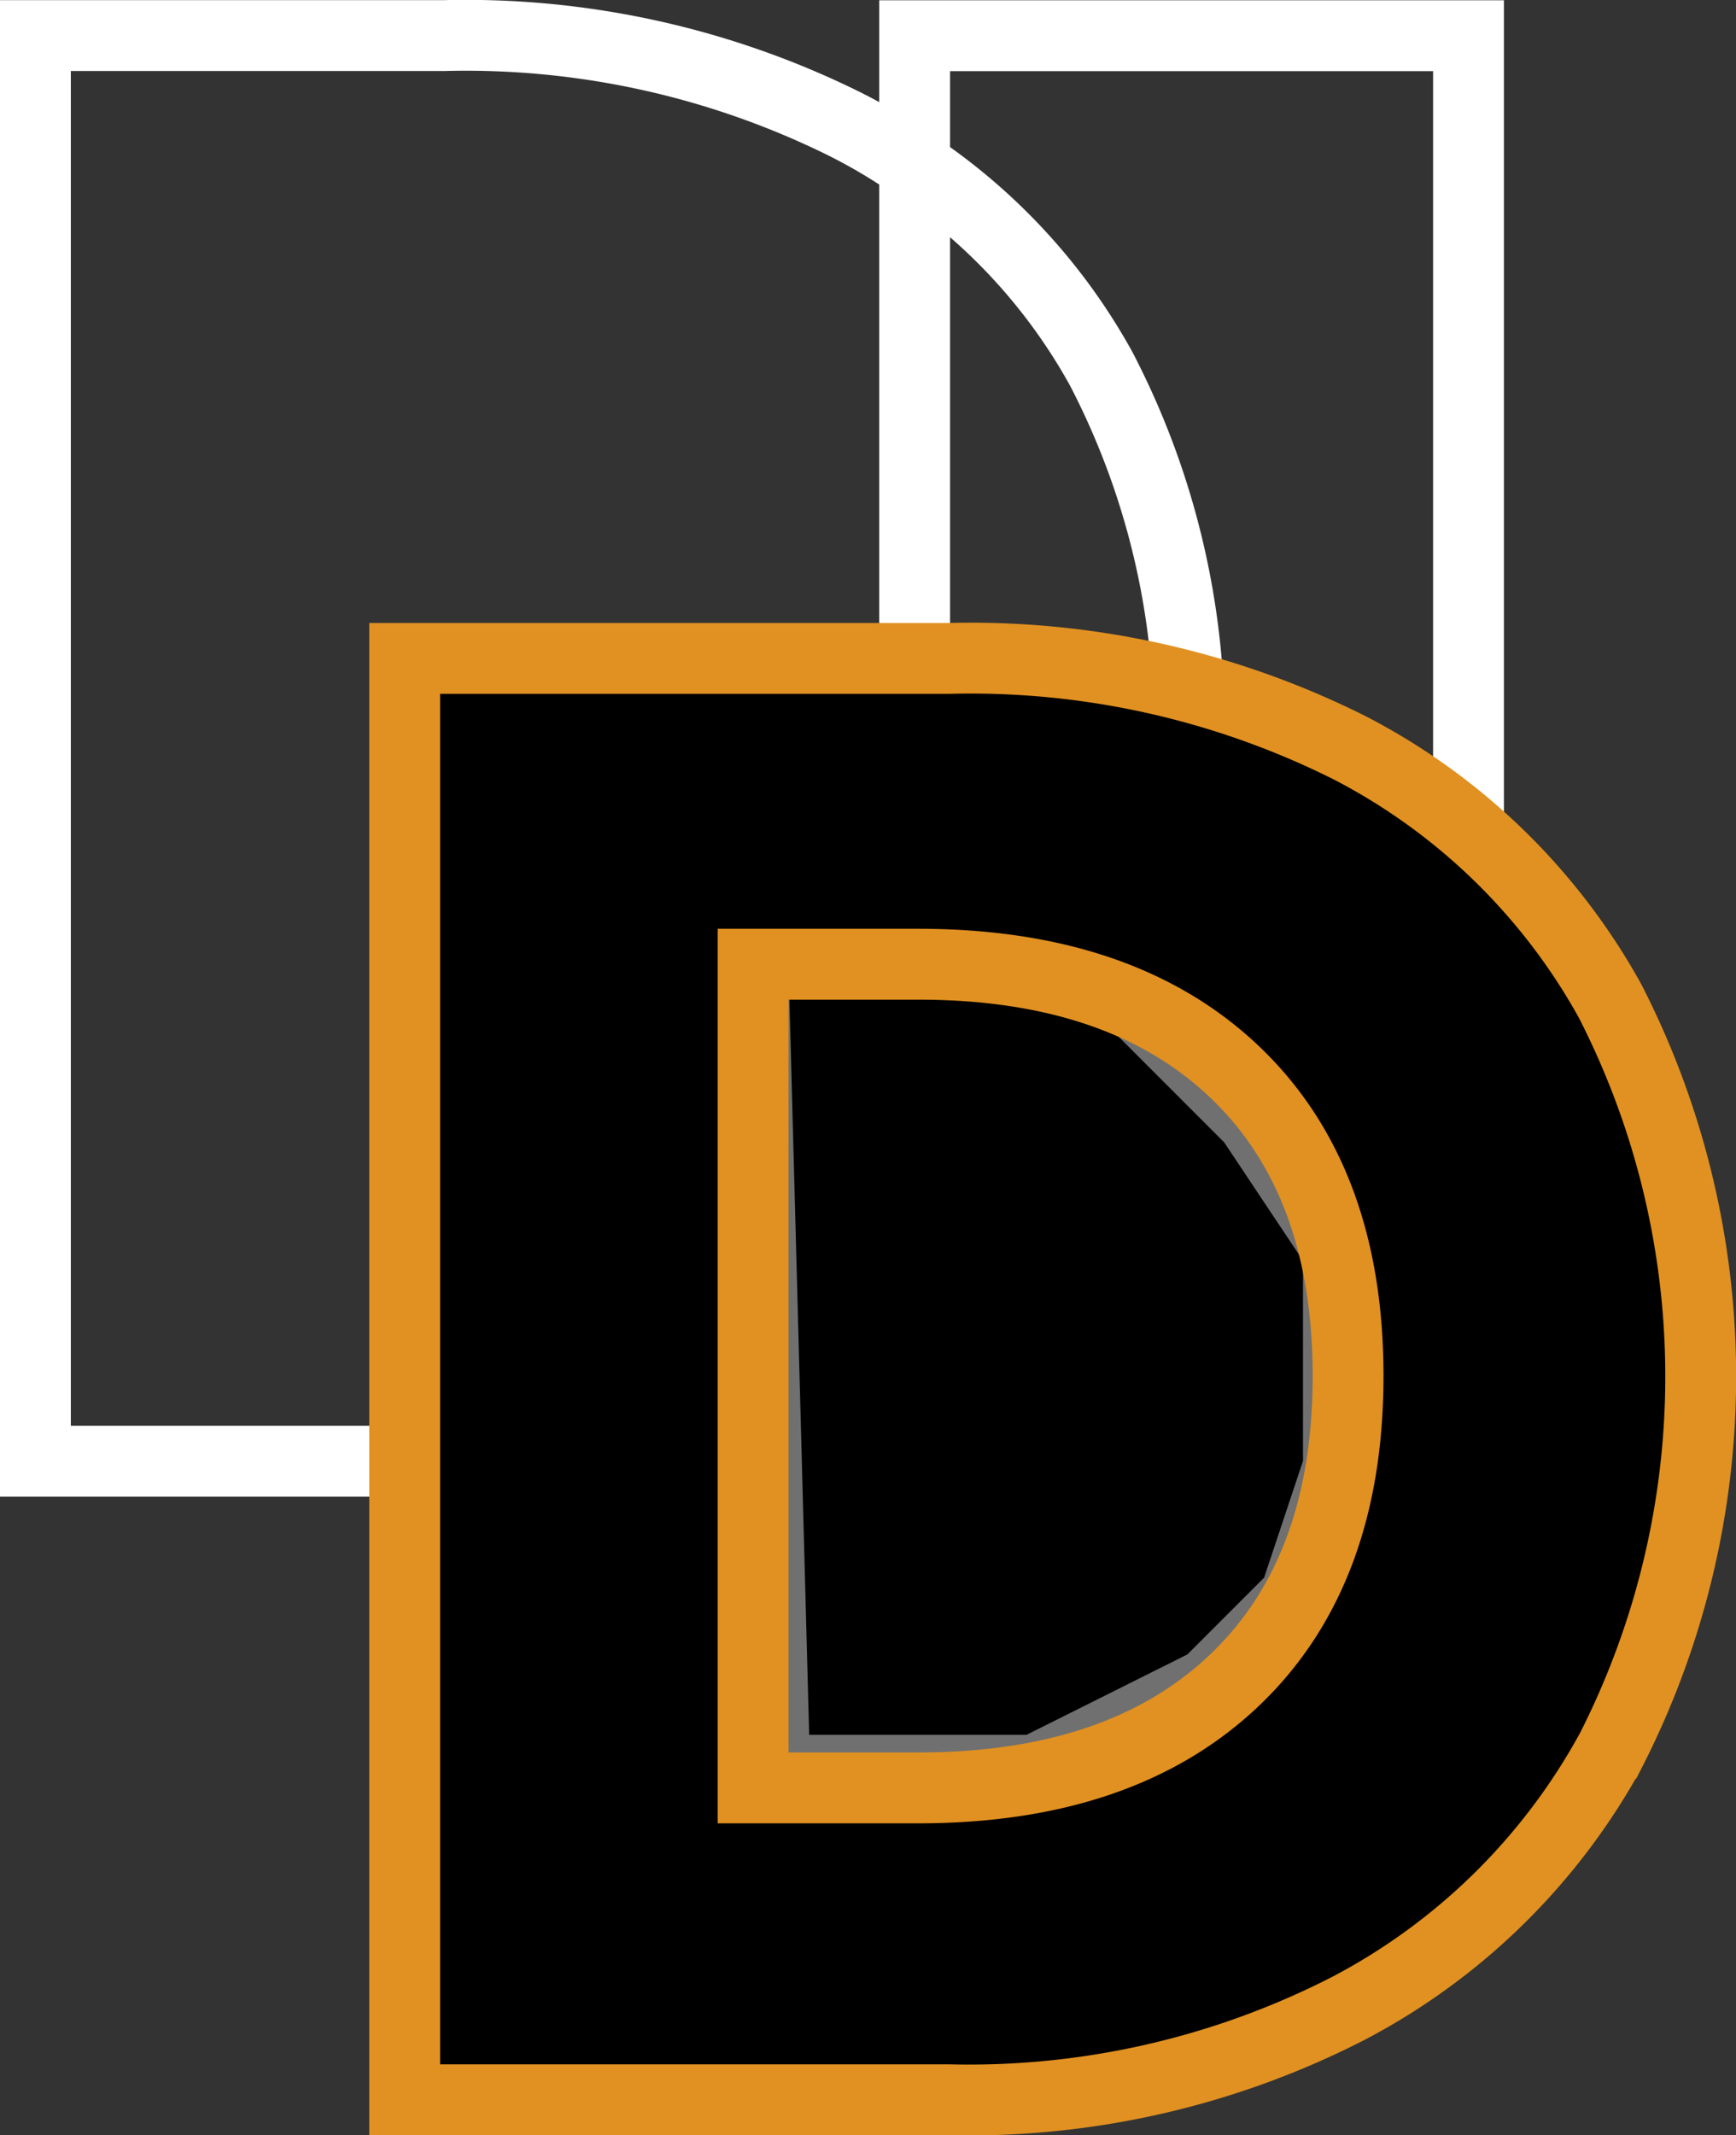
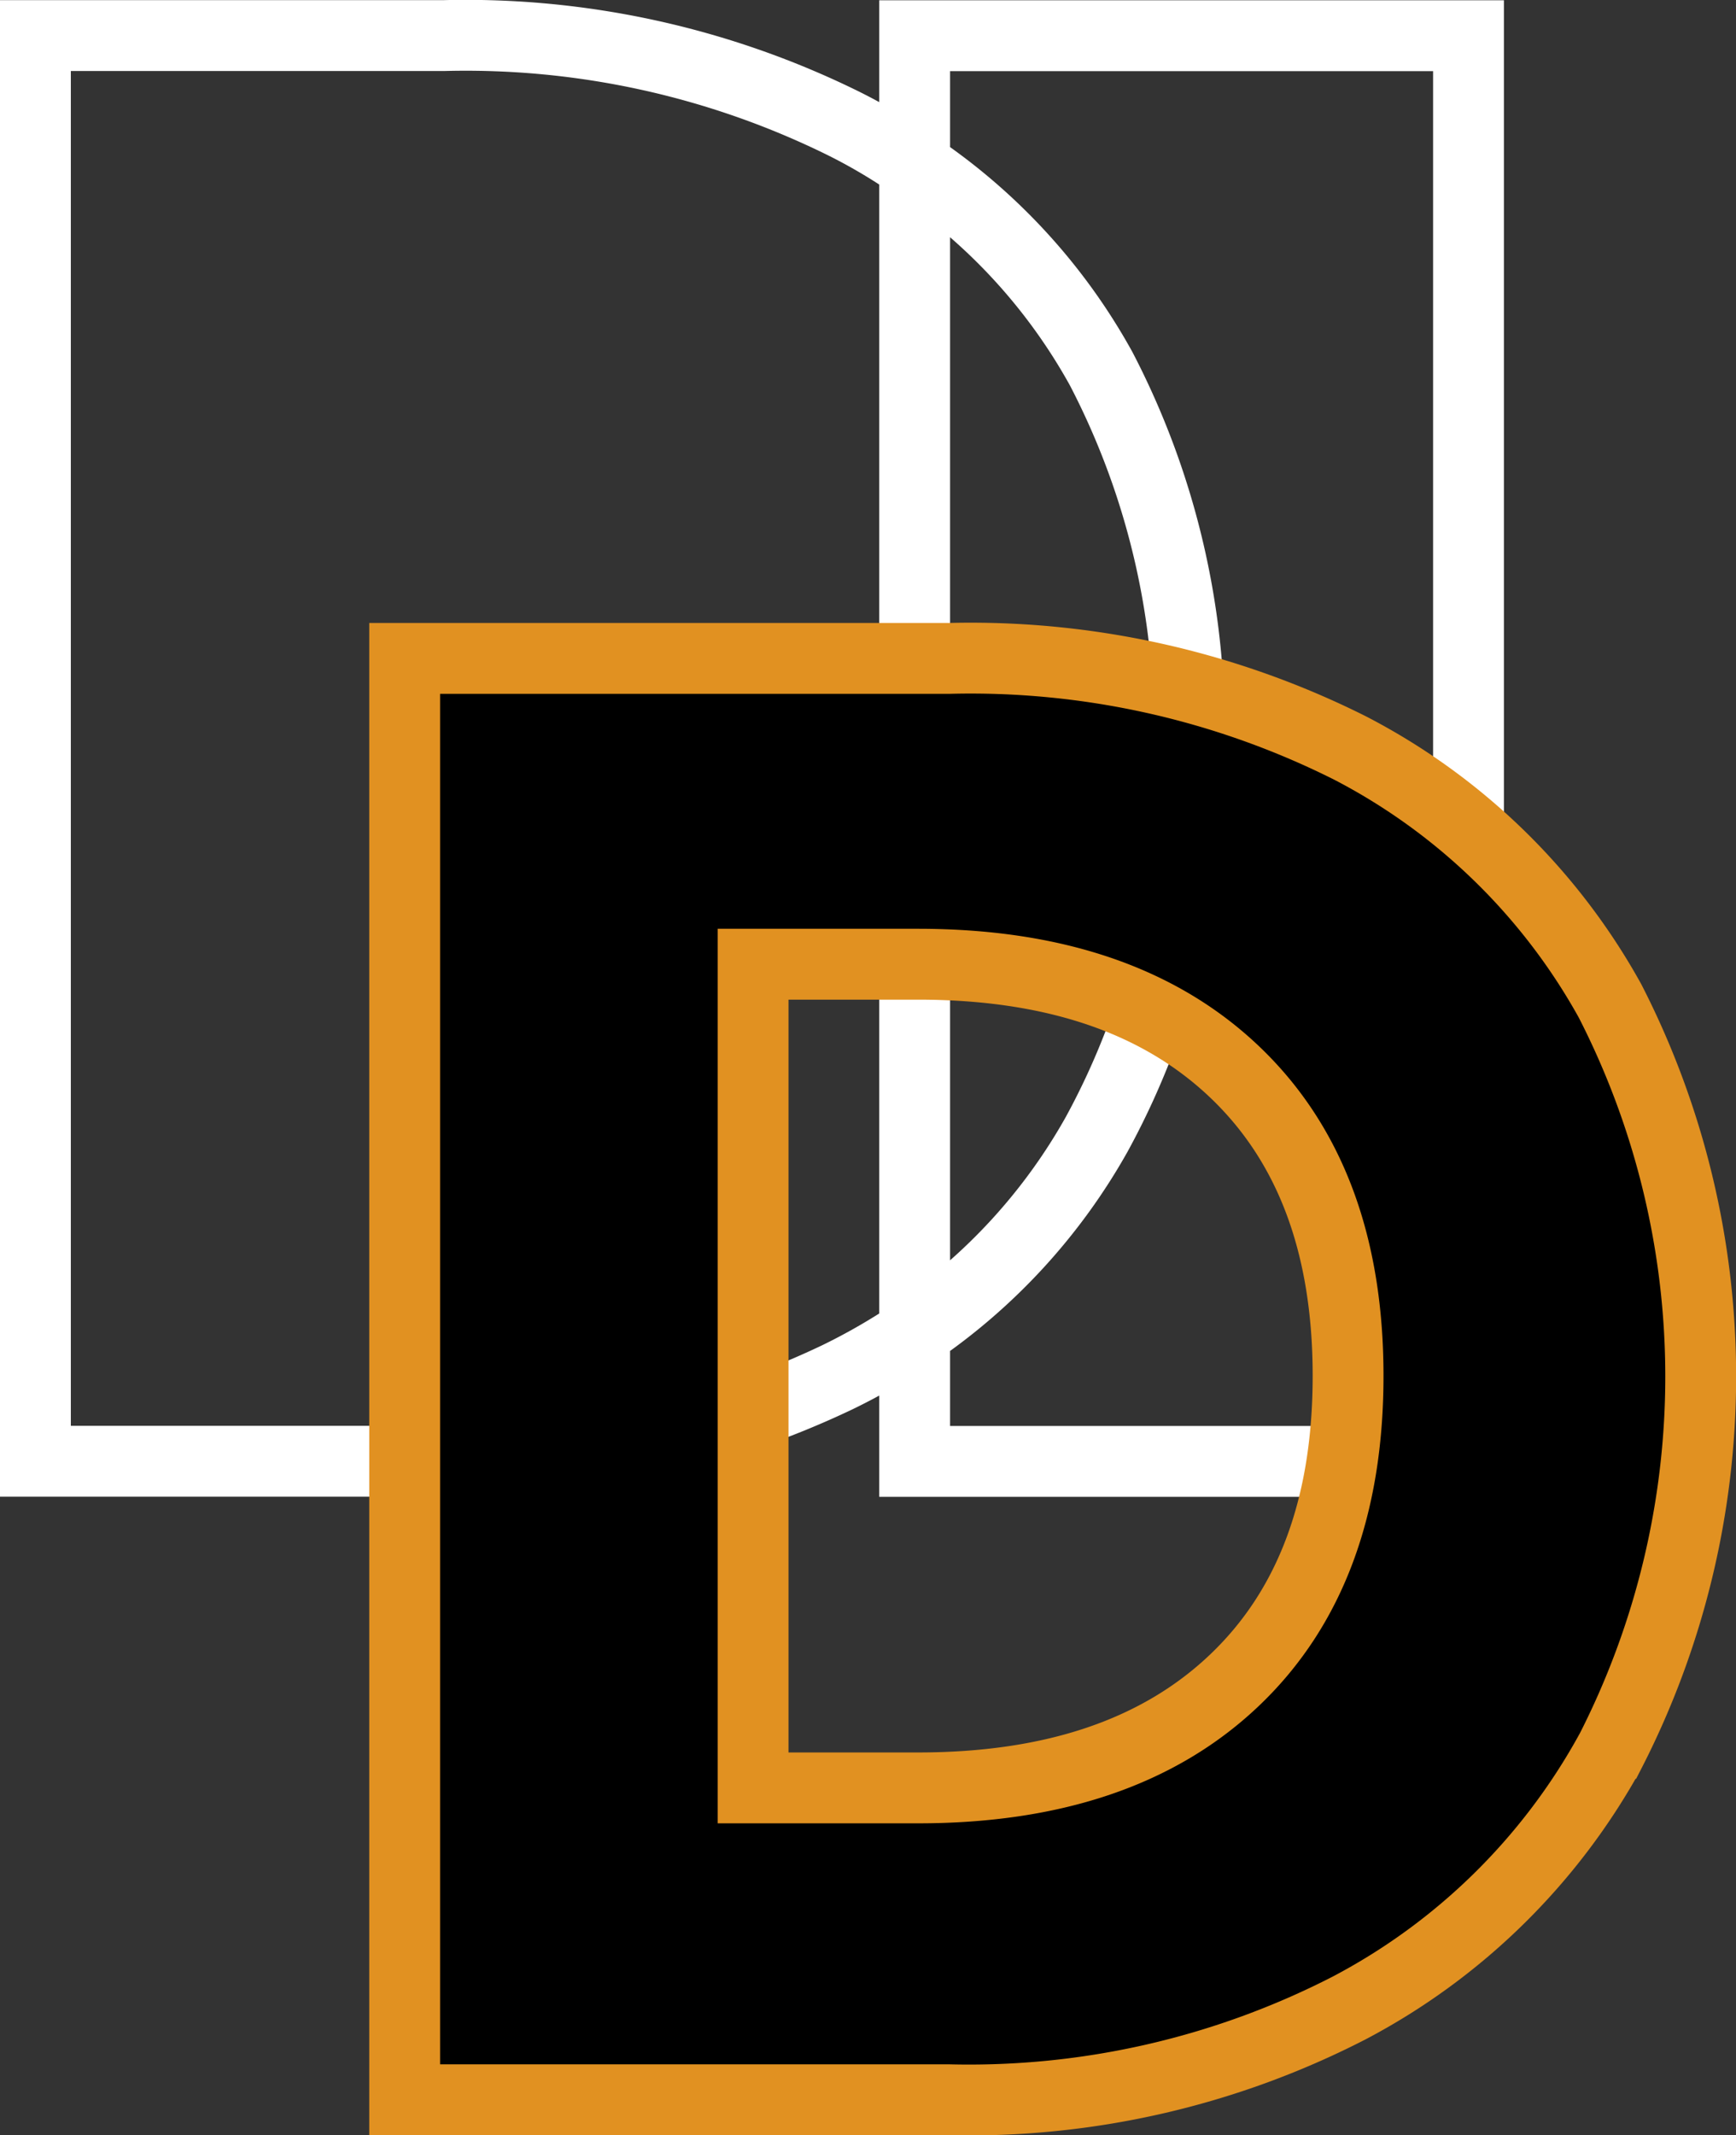
<svg xmlns="http://www.w3.org/2000/svg" width="49.017" height="60.257" viewBox="0 0 49.017 60.257">
  <rect x="0" y="0" width="49.017" height="60.257" fill="#333333" stroke="none" />
  <g id="DID_Logo_bar" data-name="DID Logo bar" transform="translate(-662.419 -260.515)">
    <g id="Group_2580" data-name="Group 2580" transform="translate(663.419 261.515)">
      <g id="Group_2579" data-name="Group 2579">
        <path id="Layer0_0_1_STROKES" data-name="Layer0 0 1 STROKES" d="M688.245,265.191A15.784,15.784,0,0,0,686.239,264a24.117,24.117,0,0,0-11.287-2.481H663.419v40.234h11.532a24.45,24.45,0,0,0,11.12-2.374,17.585,17.585,0,0,0,2.174-1.256v-36.6h15.638v40.234H688.245V298.12a16.52,16.52,0,0,0,5.146-5.605,21.385,21.385,0,0,0,2.6-10.875,21.989,21.989,0,0,0-2.481-10.721A16.453,16.453,0,0,0,688.245,265.191Z" transform="translate(-663.419 -261.515)" fill="none" stroke="#fff" stroke-miterlimit="3" stroke-width="2" />
      </g>
    </g>
-     <path id="Path_7353" data-name="Path 7353" d="M679.972,283.02l6.736-.505,3.672,1.224,3.672,3.672,2.448,3.672V297.2l-1.224,3.672-2.448,2.448-4.9,2.448h-7.345Z" transform="translate(3.71 4.706)" stroke="#707070" stroke-width="2" />
    <path id="Path_7354" data-name="Path 7354" d="M688.835,292.894" transform="translate(5.696 7.032)" fill="none" stroke="#000" stroke-miterlimit="10" stroke-width="2" />
    <g id="Group_2582" data-name="Group 2582" transform="translate(673.845 279.096)">
      <path id="Path_7355" data-name="Path 7355" d="M705.966,306.744a17.927,17.927,0,0,1-7.364,7.22,23.486,23.486,0,0,1-11.306,2.589h-15.36V275.877H687.3a23.894,23.894,0,0,1,11.335,2.531,17.684,17.684,0,0,1,7.335,7.134,23.222,23.222,0,0,1,0,21.2ZM695.38,304.7q3.193-3.048,3.194-8.572t-3.194-8.572q-3.193-3.048-8.946-3.049h-4.66v23.245h4.66Q692.187,307.752,695.38,304.7Z" transform="translate(-671.936 -275.877)" stroke="#e19121" stroke-miterlimit="10" stroke-width="2" />
    </g>
  </g>
</svg>